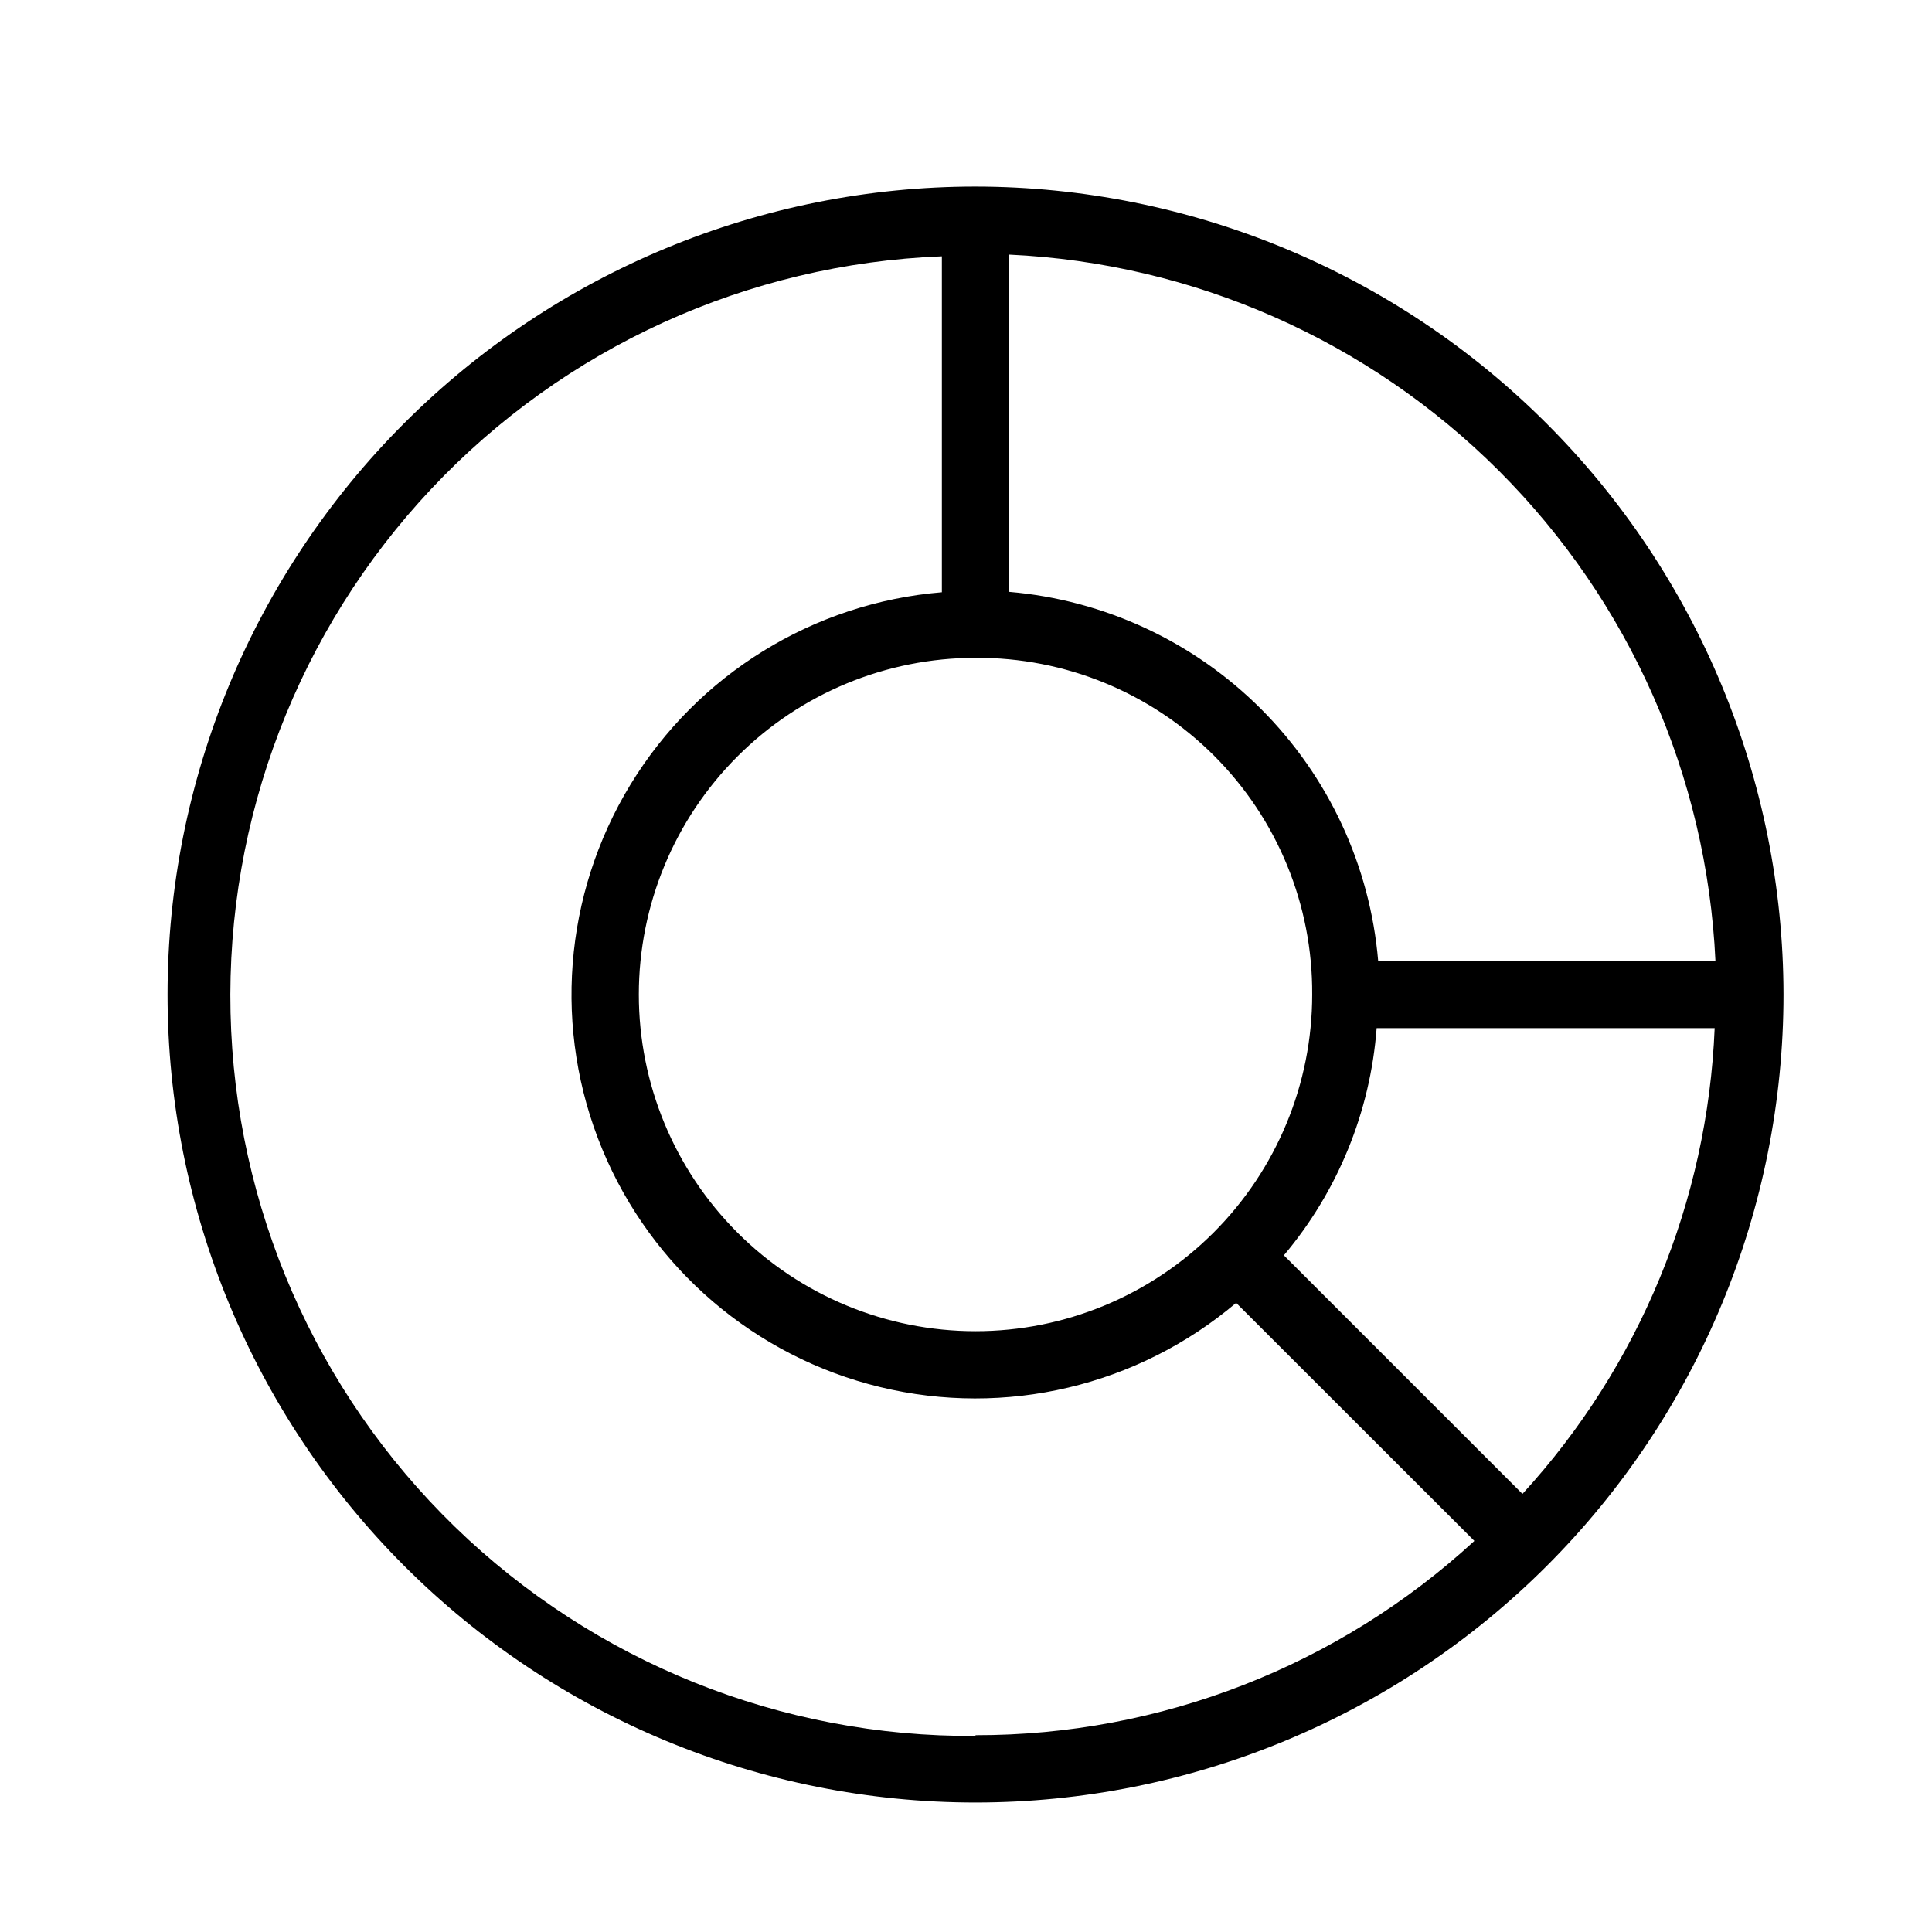
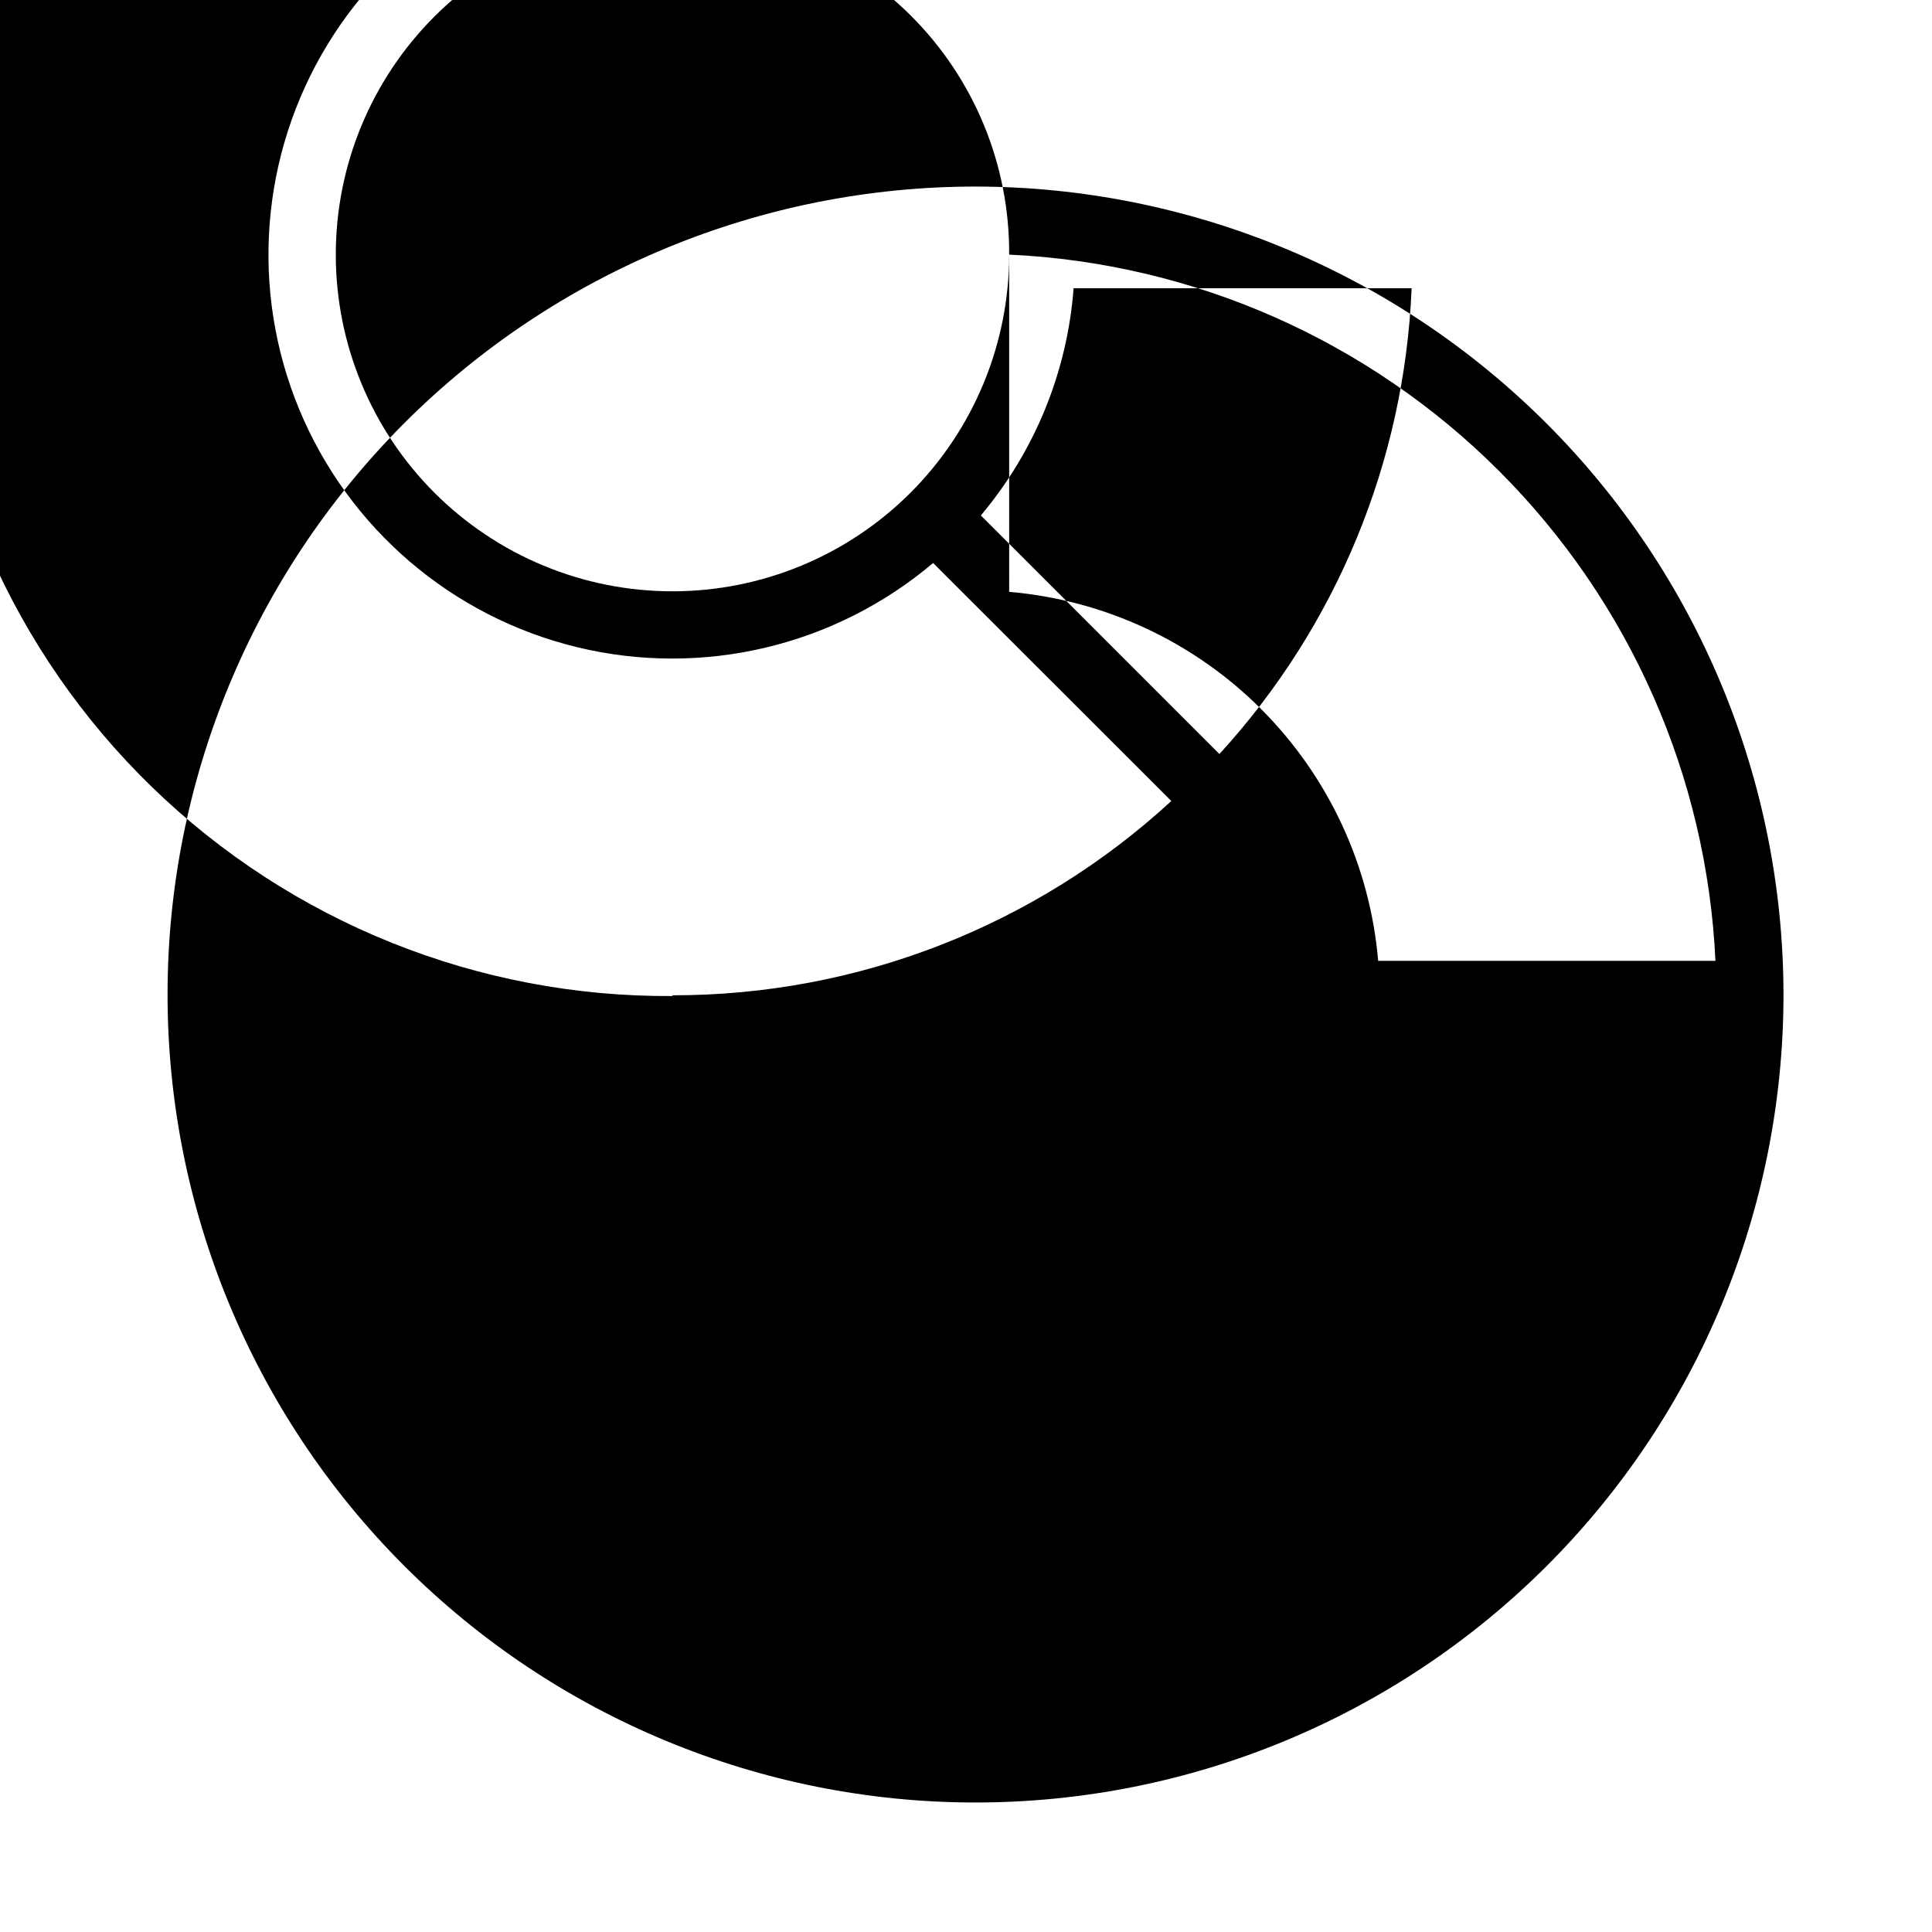
<svg xmlns="http://www.w3.org/2000/svg" fill="#000000" width="800px" height="800px" version="1.1" viewBox="144 144 512 512">
-   <path d="m402.52 193.44c-56.785 0-111.25 22.559-151.4 62.715-40.156 40.152-62.715 94.617-62.715 151.4 0 56.789 22.559 111.25 62.715 151.41s94.617 62.715 151.4 62.715c56.789 0 111.25-22.559 151.41-62.715s62.715-94.617 62.715-151.41c-0.066-56.766-22.648-111.19-62.789-151.33s-94.562-62.719-151.33-62.785zm8.918 18.035c48.91 2.269 95.207 22.719 129.83 57.34 34.621 34.617 55.07 80.918 57.34 129.82h-89.379c-2.152-25.211-13.145-48.852-31.039-66.746-17.895-17.895-41.535-28.887-66.75-31.043zm80.309 196.08c0 23.664-9.398 46.359-26.133 63.094-16.734 16.73-39.43 26.133-63.094 26.133-23.66 0-46.355-9.402-63.09-26.133-16.734-16.734-26.133-39.43-26.133-63.094 0-23.664 9.398-46.359 26.133-63.09 16.734-16.734 39.43-26.133 63.09-26.133 23.711-0.148 46.492 9.203 63.258 25.969 16.766 16.766 26.117 39.547 25.969 63.254zm-89.227 196.48v0.004c-51.473 0.348-101.02-19.551-137.96-55.41-36.934-35.855-58.289-84.797-59.461-136.26-1.168-51.461 17.941-101.32 53.207-138.82 35.262-37.5 83.855-59.629 135.3-61.621v89.023c-34.055 2.828-64.711 21.75-82.5 50.926-17.793 29.172-20.582 65.09-7.508 96.66 13.074 31.57 40.438 55 73.648 63.051 33.207 8.055 68.266-0.238 94.348-22.312l63.129 63.078c-36.031 33.168-83.23 51.551-132.2 51.488zm144.95-64.133-63.23-63.227c14.312-16.992 22.914-38.055 24.586-60.207h89.578c-1.883 45.867-19.926 89.59-50.934 123.43z" />
+   <path d="m402.52 193.44c-56.785 0-111.25 22.559-151.4 62.715-40.156 40.152-62.715 94.617-62.715 151.4 0 56.789 22.559 111.25 62.715 151.41s94.617 62.715 151.4 62.715c56.789 0 111.25-22.559 151.41-62.715s62.715-94.617 62.715-151.41c-0.066-56.766-22.648-111.19-62.789-151.33s-94.562-62.719-151.33-62.785zm8.918 18.035c48.91 2.269 95.207 22.719 129.83 57.34 34.621 34.617 55.07 80.918 57.34 129.82h-89.379c-2.152-25.211-13.145-48.852-31.039-66.746-17.895-17.895-41.535-28.887-66.75-31.043zc0 23.664-9.398 46.359-26.133 63.094-16.734 16.73-39.43 26.133-63.094 26.133-23.66 0-46.355-9.402-63.09-26.133-16.734-16.734-26.133-39.43-26.133-63.094 0-23.664 9.398-46.359 26.133-63.09 16.734-16.734 39.43-26.133 63.09-26.133 23.711-0.148 46.492 9.203 63.258 25.969 16.766 16.766 26.117 39.547 25.969 63.254zm-89.227 196.48v0.004c-51.473 0.348-101.02-19.551-137.96-55.41-36.934-35.855-58.289-84.797-59.461-136.26-1.168-51.461 17.941-101.32 53.207-138.82 35.262-37.5 83.855-59.629 135.3-61.621v89.023c-34.055 2.828-64.711 21.75-82.5 50.926-17.793 29.172-20.582 65.09-7.508 96.66 13.074 31.57 40.438 55 73.648 63.051 33.207 8.055 68.266-0.238 94.348-22.312l63.129 63.078c-36.031 33.168-83.23 51.551-132.2 51.488zm144.95-64.133-63.23-63.227c14.312-16.992 22.914-38.055 24.586-60.207h89.578c-1.883 45.867-19.926 89.59-50.934 123.43z" />
</svg>